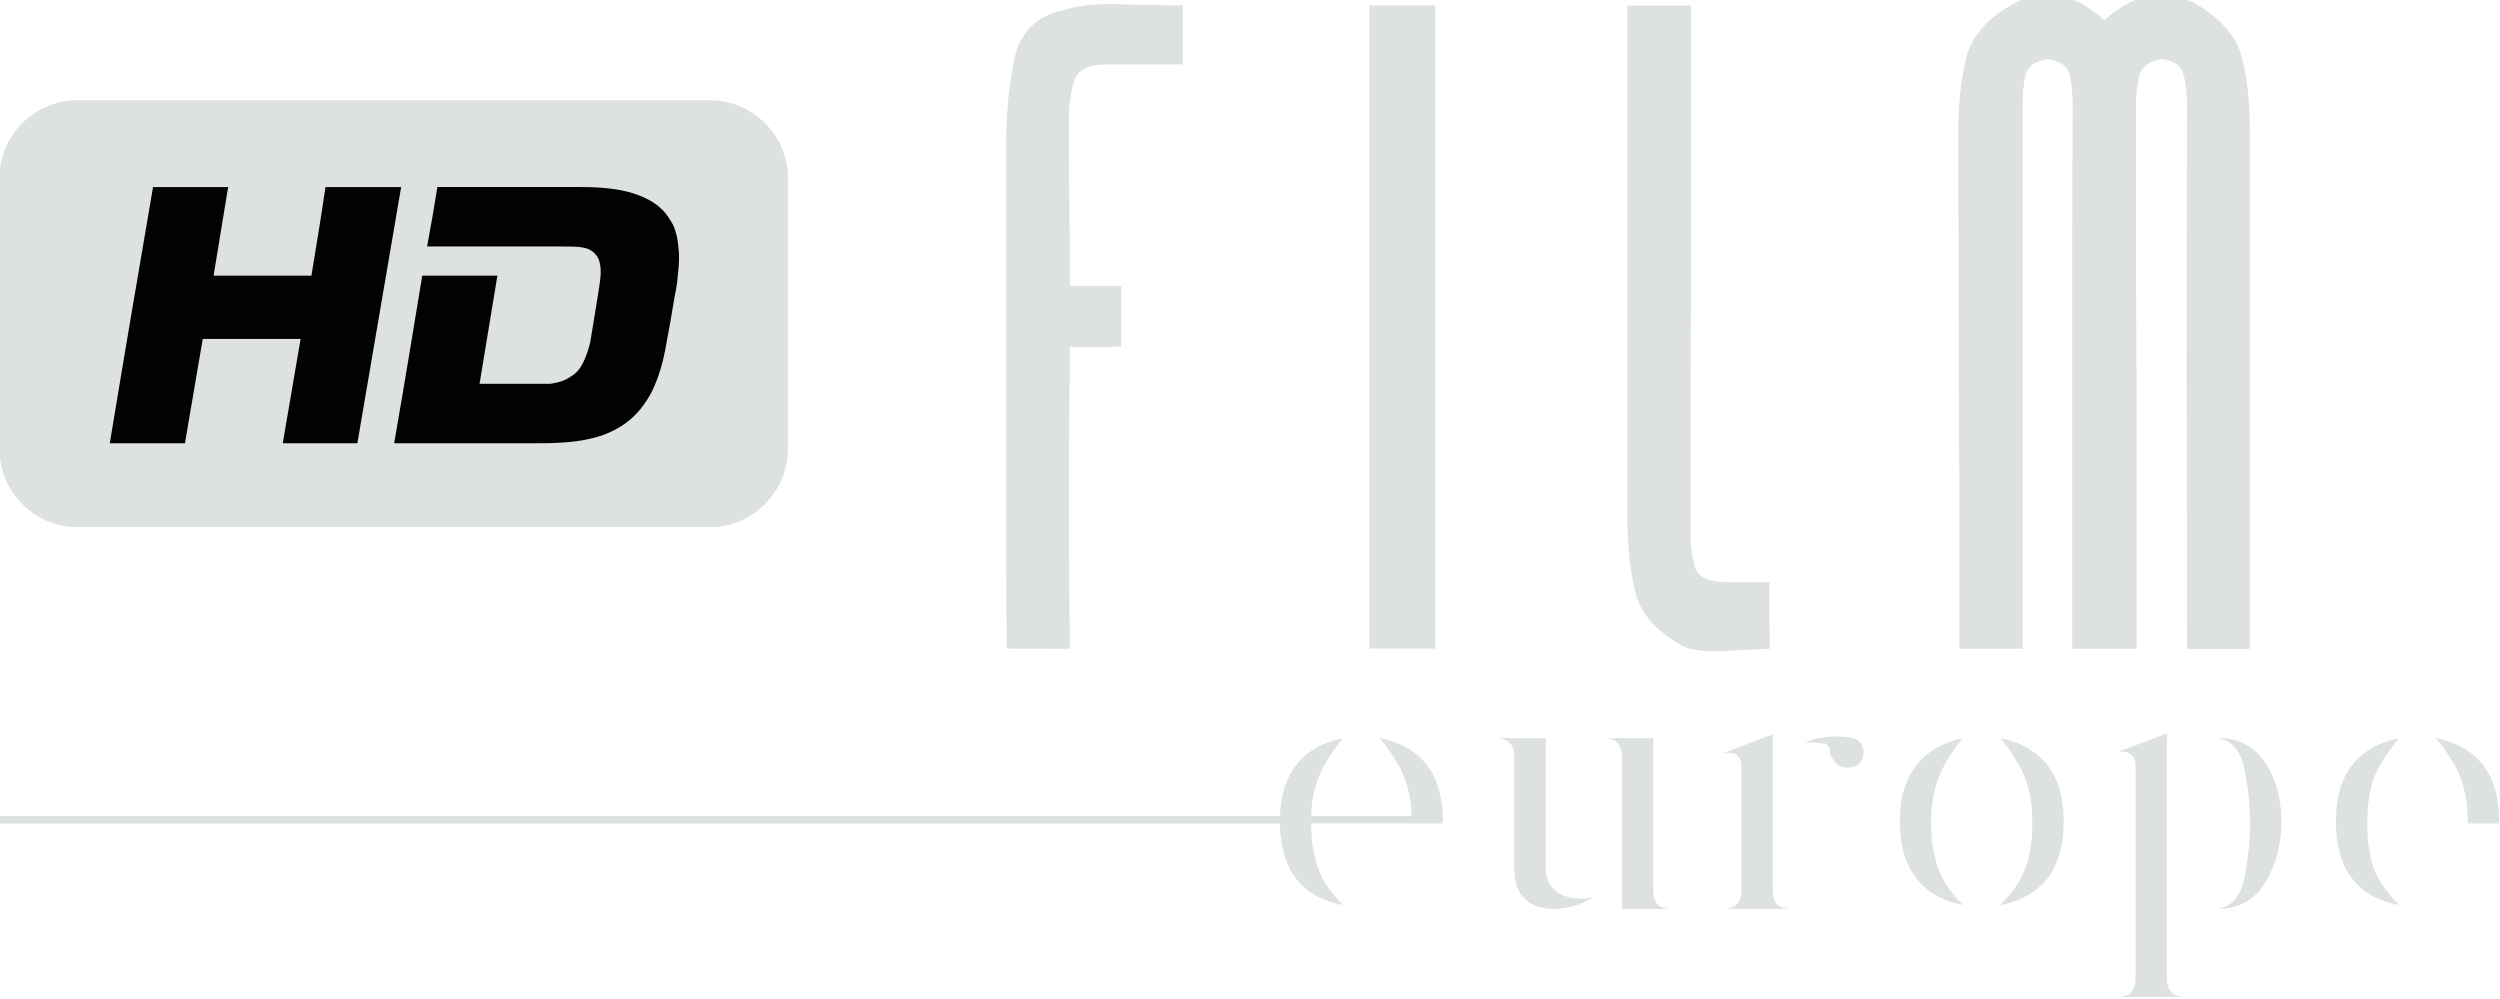
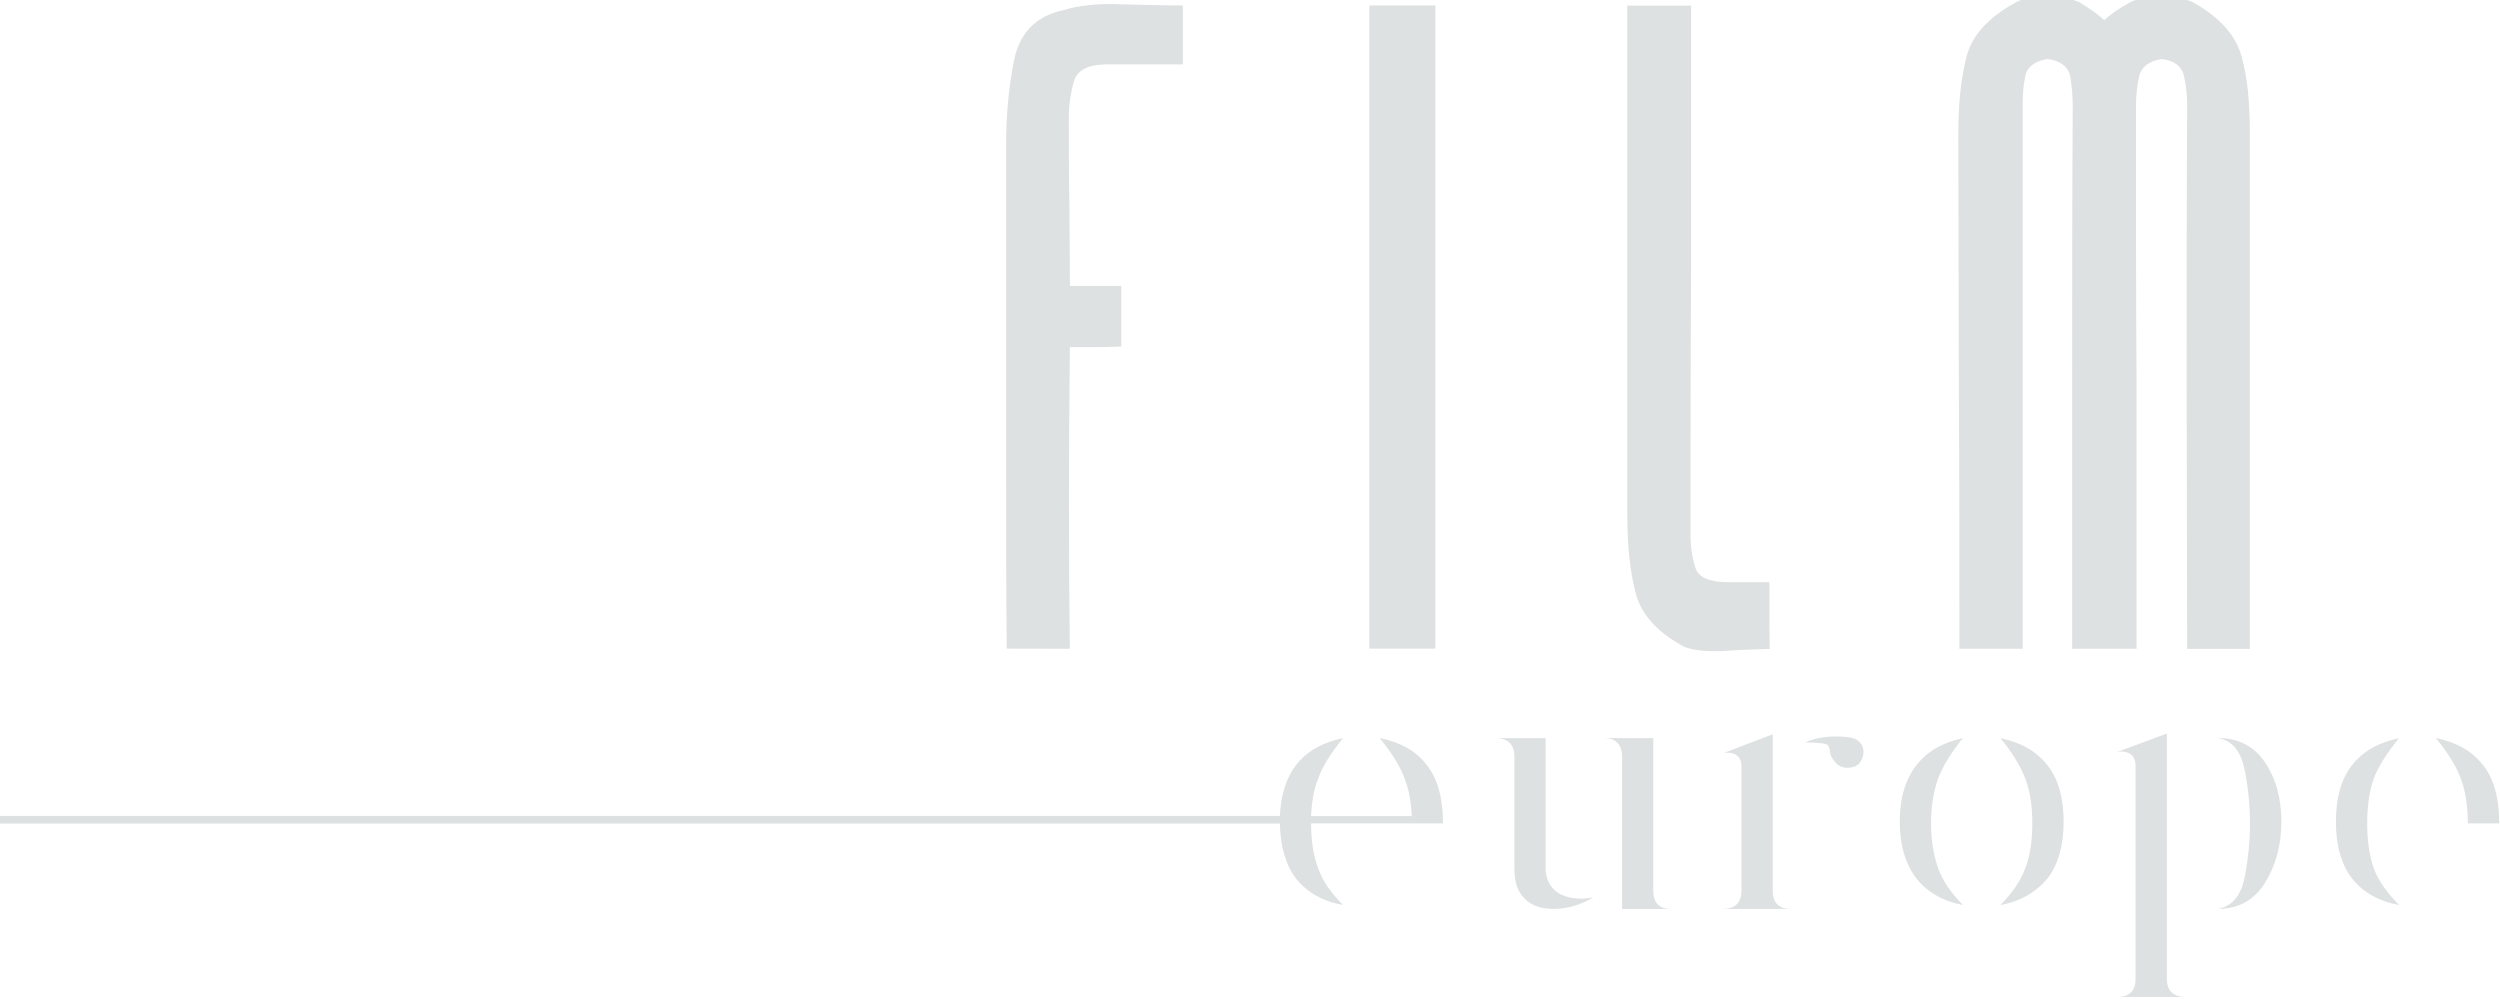
<svg xmlns="http://www.w3.org/2000/svg" width="200mm" height="79.912mm" version="1.1" viewBox="0 0 200 79.912">
  <defs>
    <clipPath id="clip1835">
-       <path d="m397.27 543h5.734v4h-5.734z" />
-     </clipPath>
+       </clipPath>
    <clipPath id="clip1834">
-       <path d="m397.27 542.64h18.066v7.219h-18.066z" />
+       <path d="m397.27 542.64h18.066v7.219h-18.066" />
    </clipPath>
  </defs>
  <g transform="translate(283.7 -21.187)">
    <g transform="matrix(11.07 0 0 11.07 -4681.5 -5985.9)" clip-path="url(#clip1835)">
      <path d="m402.4 543.37h-4.57c-0.309 0-0.562 0.254-0.562 0.562v1.957c0 0.312 0.254 0.566 0.562 0.566h4.57c0.312 0 0.566-0.254 0.566-0.566v-1.957c0-0.309-0.254-0.562-0.566-0.562" fill="#dee1e1" />
    </g>
-     <path d="m-248.71 36.149c-0.259 1.6-0.518 3.157-0.822 4.757h10.854c0.433 0 0.908 1.4e-4 1.341 0.044 0.433 0.043 0.909 0.173 1.211 0.519 0.346 0.303 0.432 0.778 0.476 1.211 0.043 0.735-0.127 1.427-0.216 2.119-0.216 1.254-0.39 2.465-0.606 3.719-0.13 0.562-0.303 1.124-0.562 1.643-0.216 0.476-0.561 0.908-1.037 1.167-0.476 0.346-1.038 0.474-1.6 0.563h-5.665c0.476-2.897 0.951-5.751 1.427-8.649h-6.011c-0.735 4.454-1.47 8.951-2.248 13.405h11.286c0.649 0 1.341 3.7e-4 1.99-0.044 0.822-0.044 1.6-0.131 2.335-0.303 1.038-0.217 2.076-0.649 2.897-1.254 0.908-0.649 1.6-1.556 2.119-2.551 0.562-1.168 0.908-2.422 1.124-3.676 0.259-1.341 0.476-2.638 0.692-3.935 0.13-0.605 0.215-1.167 0.259-1.773l-2e-3 5.2e-4c0.089-0.692 0.133-1.427 0.044-2.119-0.044-0.605-0.174-1.254-0.433-1.816-0.259-0.476-0.562-0.952-0.951-1.298-0.735-0.692-1.687-1.081-2.638-1.341-1.341-0.345-2.724-0.39-4.065-0.39zm-22.747 5.2e-4c-1.168 6.832-2.335 13.665-3.46 20.497h6.011c0.476-2.768 0.951-5.578 1.427-8.346h7.827c-0.476 2.768-0.951 5.578-1.427 8.346h5.968c1.167-6.832 2.335-13.664 3.503-20.497h-6.054c-0.346 2.378-0.735 4.714-1.125 7.092h-7.827c0.389-2.378 0.779-4.714 1.167-7.092z" opacity=".99" style="paint-order:stroke markers fill" />
    <g transform="matrix(11.07 0 0 11.07 -4681.5 -5985.9)" clip-path="url(#clip1834)">
      <path d="m414.61 547.98c-0.148 0.031-0.262 0.094-0.34 0.195-0.078 0.098-0.117 0.234-0.117 0.41 0 0.172 0.039 0.309 0.117 0.41 0.078 0.098 0.191 0.164 0.34 0.191-0.086-0.086-0.148-0.172-0.184-0.266-0.031-0.09-0.047-0.199-0.047-0.324s0.016-0.234 0.047-0.324c0.035-0.09 0.098-0.188 0.184-0.293m0.605 0.195c-0.078-0.102-0.191-0.164-0.34-0.195 0.086 0.105 0.148 0.203 0.18 0.293 0.035 0.09 0.051 0.199 0.051 0.324h0.227c0-0.184-0.039-0.324-0.117-0.422m-2.285 1.543v-1.77l-0.359 0.133c0.012 0 0.023-4e-3 0.031-4e-3 0.066 4e-3 0.102 0.035 0.102 0.102v1.539c0 0.09-0.043 0.133-0.133 0.133h0.496c-0.09 0-0.137-0.043-0.137-0.133m0.371-1.738c0.102 0.019 0.164 0.094 0.191 0.23 0.027 0.133 0.039 0.262 0.039 0.387s-0.012 0.254-0.039 0.391c-0.027 0.133-0.09 0.207-0.191 0.227 0.145 0 0.258-0.062 0.336-0.184 0.078-0.125 0.121-0.273 0.121-0.445 0-0.176-0.043-0.32-0.121-0.434-0.078-0.113-0.191-0.172-0.336-0.172m-1.574 0c0.086 0.105 0.145 0.203 0.18 0.293 0.035 0.09 0.051 0.199 0.051 0.324s-0.016 0.234-0.051 0.324c-0.035 0.094-0.094 0.18-0.18 0.266 0.148-0.027 0.258-0.094 0.34-0.191 0.078-0.102 0.117-0.238 0.117-0.41 0-0.176-0.039-0.312-0.117-0.41-0.082-0.102-0.191-0.164-0.34-0.195m-0.27 0c-0.145 0.031-0.258 0.094-0.336 0.195-0.078 0.098-0.121 0.234-0.121 0.41 0 0.172 0.043 0.309 0.121 0.41 0.078 0.098 0.191 0.164 0.336 0.191-0.086-0.086-0.145-0.172-0.18-0.266-0.031-0.09-0.051-0.199-0.051-0.324s0.019-0.234 0.051-0.324c0.035-0.09 0.094-0.188 0.18-0.293m-1.375 1.102v-1.129l-0.359 0.137c0.012-4e-3 0.019-4e-3 0.031-4e-3 0.066 0 0.102 0.035 0.102 0.098v0.898c0 0.09-0.047 0.133-0.137 0.133h0.496c-0.09 0-0.133-0.043-0.133-0.133m0.457-1.113c-0.09 0-0.164 0.016-0.223 0.043 0.098 0 0.152 8e-3 0.164 0.019 8e-3 0.012 0.016 0.031 0.016 0.047 0 0.023 0.012 0.047 0.035 0.074 0.023 0.027 0.051 0.043 0.09 0.043 0.039 0 0.066-0.012 0.086-0.031 0.019-0.023 0.031-0.051 0.031-0.082s-0.012-0.059-0.035-0.078c-0.019-0.023-0.074-0.035-0.164-0.035m-2.004 1.133c-0.059-0.039-0.09-0.094-0.094-0.172v-0.949h-0.359c0.086 0 0.133 0.047 0.133 0.133v0.816c0 0.09 0.023 0.16 0.074 0.211 0.051 0.051 0.121 0.074 0.211 0.074 0.094 0 0.188-0.027 0.285-0.082-0.031 4e-3 -0.059 8e-3 -0.082 8e-3 -0.066 0-0.121-0.012-0.168-0.039m0.684-0.019v-1.102h-0.359c0.09 0 0.133 0.047 0.133 0.133v1.102h0.359c-0.09 0-0.133-0.043-0.133-0.133m-1.977-1.102c0.086 0.105 0.148 0.203 0.18 0.293 0.031 0.078 0.047 0.168 0.051 0.27h-0.727c4e-3 -0.102 0.019-0.191 0.051-0.27 0.031-0.09 0.094-0.188 0.18-0.293-0.148 0.031-0.262 0.094-0.34 0.195-0.07 0.09-0.109 0.211-0.117 0.367h-9.254v0.055h9.254c4e-3 0.168 0.043 0.301 0.117 0.398 0.078 0.098 0.191 0.164 0.34 0.191-0.086-0.086-0.148-0.172-0.18-0.266-0.035-0.09-0.051-0.199-0.051-0.324h0.953c0-0.184-0.039-0.324-0.117-0.422-0.078-0.102-0.191-0.164-0.34-0.195m5.656-4.906c0.09 0.012 0.141 0.055 0.156 0.121 0.016 0.07 0.023 0.145 0.023 0.219-4e-3 0.633-4e-3 1.289-4e-3 1.965 0 0.672 4e-3 1.324 4e-3 1.957h0.453v-3.727c0-0.215-0.016-0.398-0.059-0.551-0.039-0.152-0.156-0.285-0.352-0.395-0.059-0.027-0.137-0.039-0.234-0.039-0.094 0-0.168 0.012-0.219 0.039-0.074 0.039-0.137 0.082-0.188 0.129-0.047-0.043-0.109-0.086-0.18-0.129-0.059-0.027-0.141-0.039-0.242-0.039-0.098 0-0.168 0.012-0.215 0.039-0.203 0.109-0.32 0.242-0.359 0.395-0.039 0.152-0.059 0.336-0.059 0.551 0 0.617 4e-3 1.238 4e-3 1.867 4e-3 0.629 4e-3 1.246 4e-3 1.859h0.457v-3.922c0-0.074 4e-3 -0.148 0.019-0.215 0.012-0.066 0.066-0.109 0.16-0.125 0.094 0.012 0.148 0.055 0.164 0.121 0.012 0.07 0.019 0.145 0.019 0.219-4e-3 0.633-4e-3 1.289-4e-3 1.965v1.957h0.465v-1.957c-4e-3 -0.676-4e-3 -1.332-4e-3 -1.965 0-0.074 8e-3 -0.148 0.023-0.215 0.016-0.066 0.066-0.109 0.164-0.125m-2.836 4.023v-0.242h-0.293c-0.141 0-0.223-0.035-0.242-0.105-0.023-0.07-0.035-0.148-0.035-0.234 0-0.637 0-1.273 4e-3 -1.914v-1.914h-0.461v3.684c0 0.215 0.019 0.402 0.059 0.555 0.035 0.156 0.156 0.289 0.352 0.395 0.059 0.023 0.145 0.035 0.266 0.031 0.121-8e-3 0.238-0.012 0.352-0.016zm-2.891 0.238h0.477v-4.648h-0.477zm-2.621 0c-4e-3 -0.426-4e-3 -0.848-4e-3 -1.273v-2.383c0-0.188 0.016-0.379 0.055-0.586 0.039-0.203 0.156-0.328 0.355-0.371 0.113-0.035 0.254-0.051 0.422-0.043 0.172 4e-3 0.32 8e-3 0.445 8e-3v0.426h-0.547c-0.141 0-0.219 0.043-0.242 0.129-0.023 0.082-0.035 0.168-0.035 0.254 0 0.203 0 0.406 4e-3 0.609 0 0.203 4e-3 0.406 4e-3 0.609h0.371v0.438c-0.082 4e-3 -0.145 4e-3 -0.188 4e-3h-0.184v0.059c-8e-3 0.711-8e-3 1.418 0 2.121z" fill="#dee1e1" />
    </g>
  </g>
</svg>